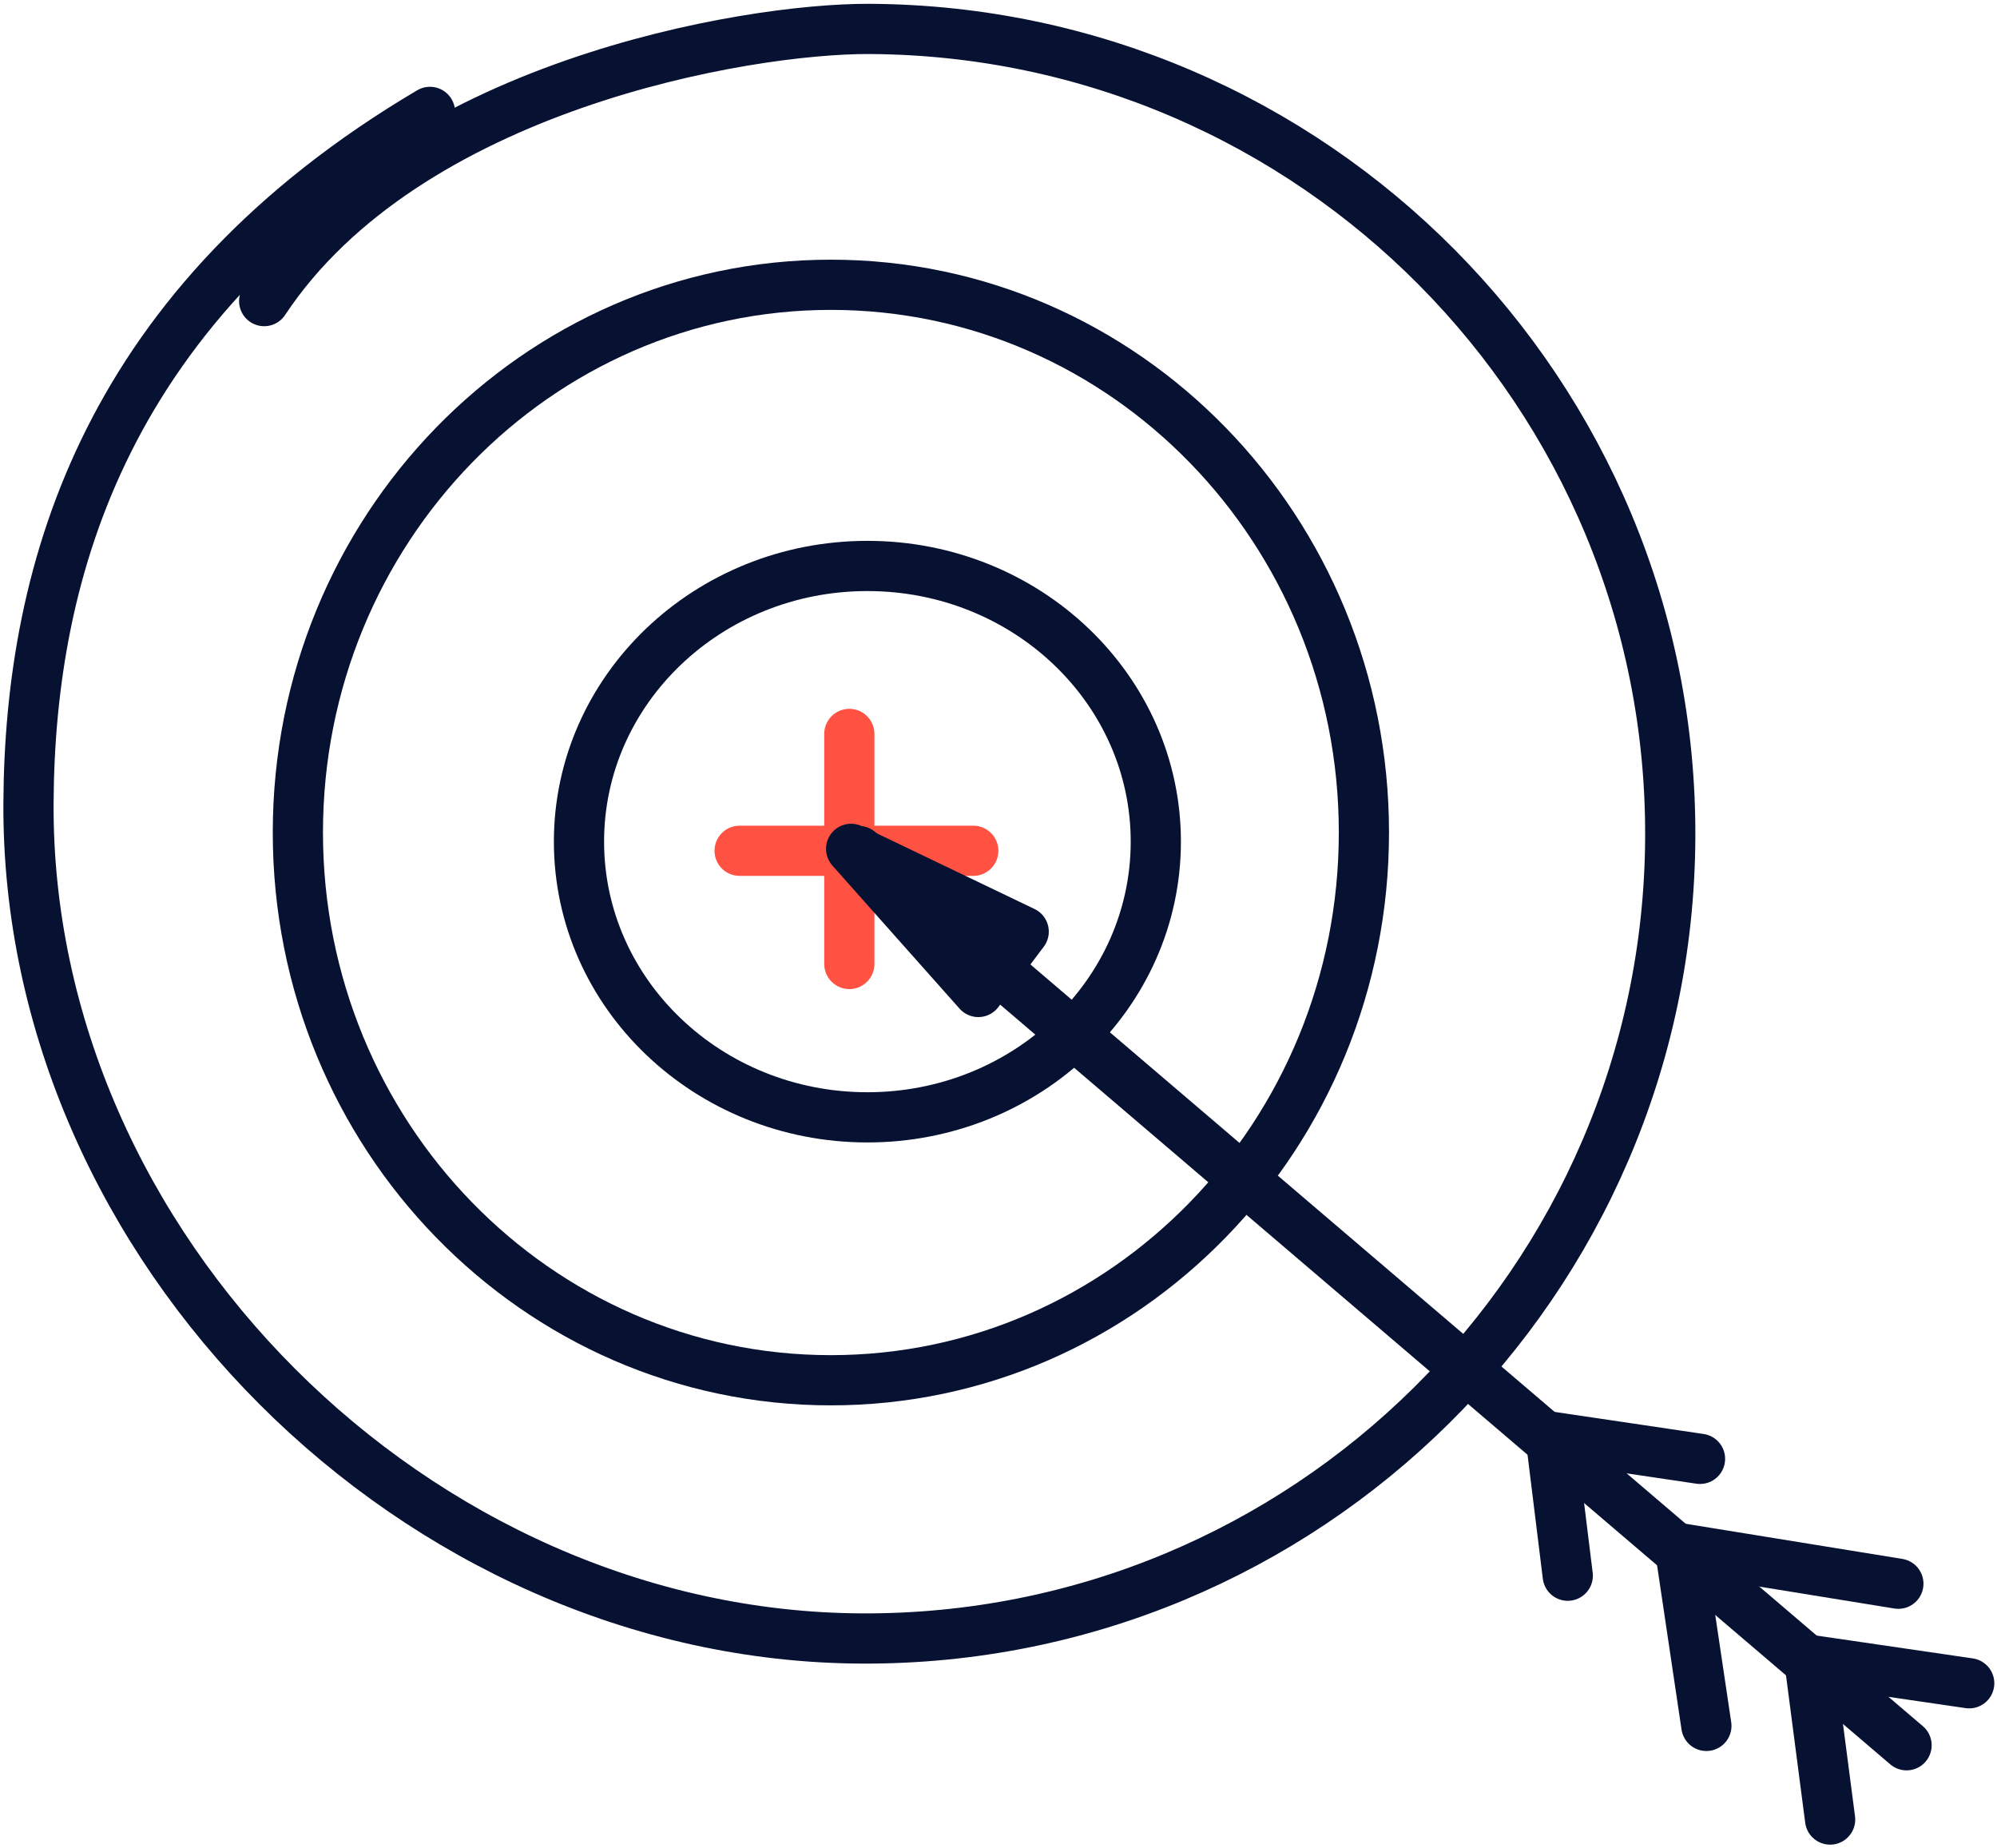
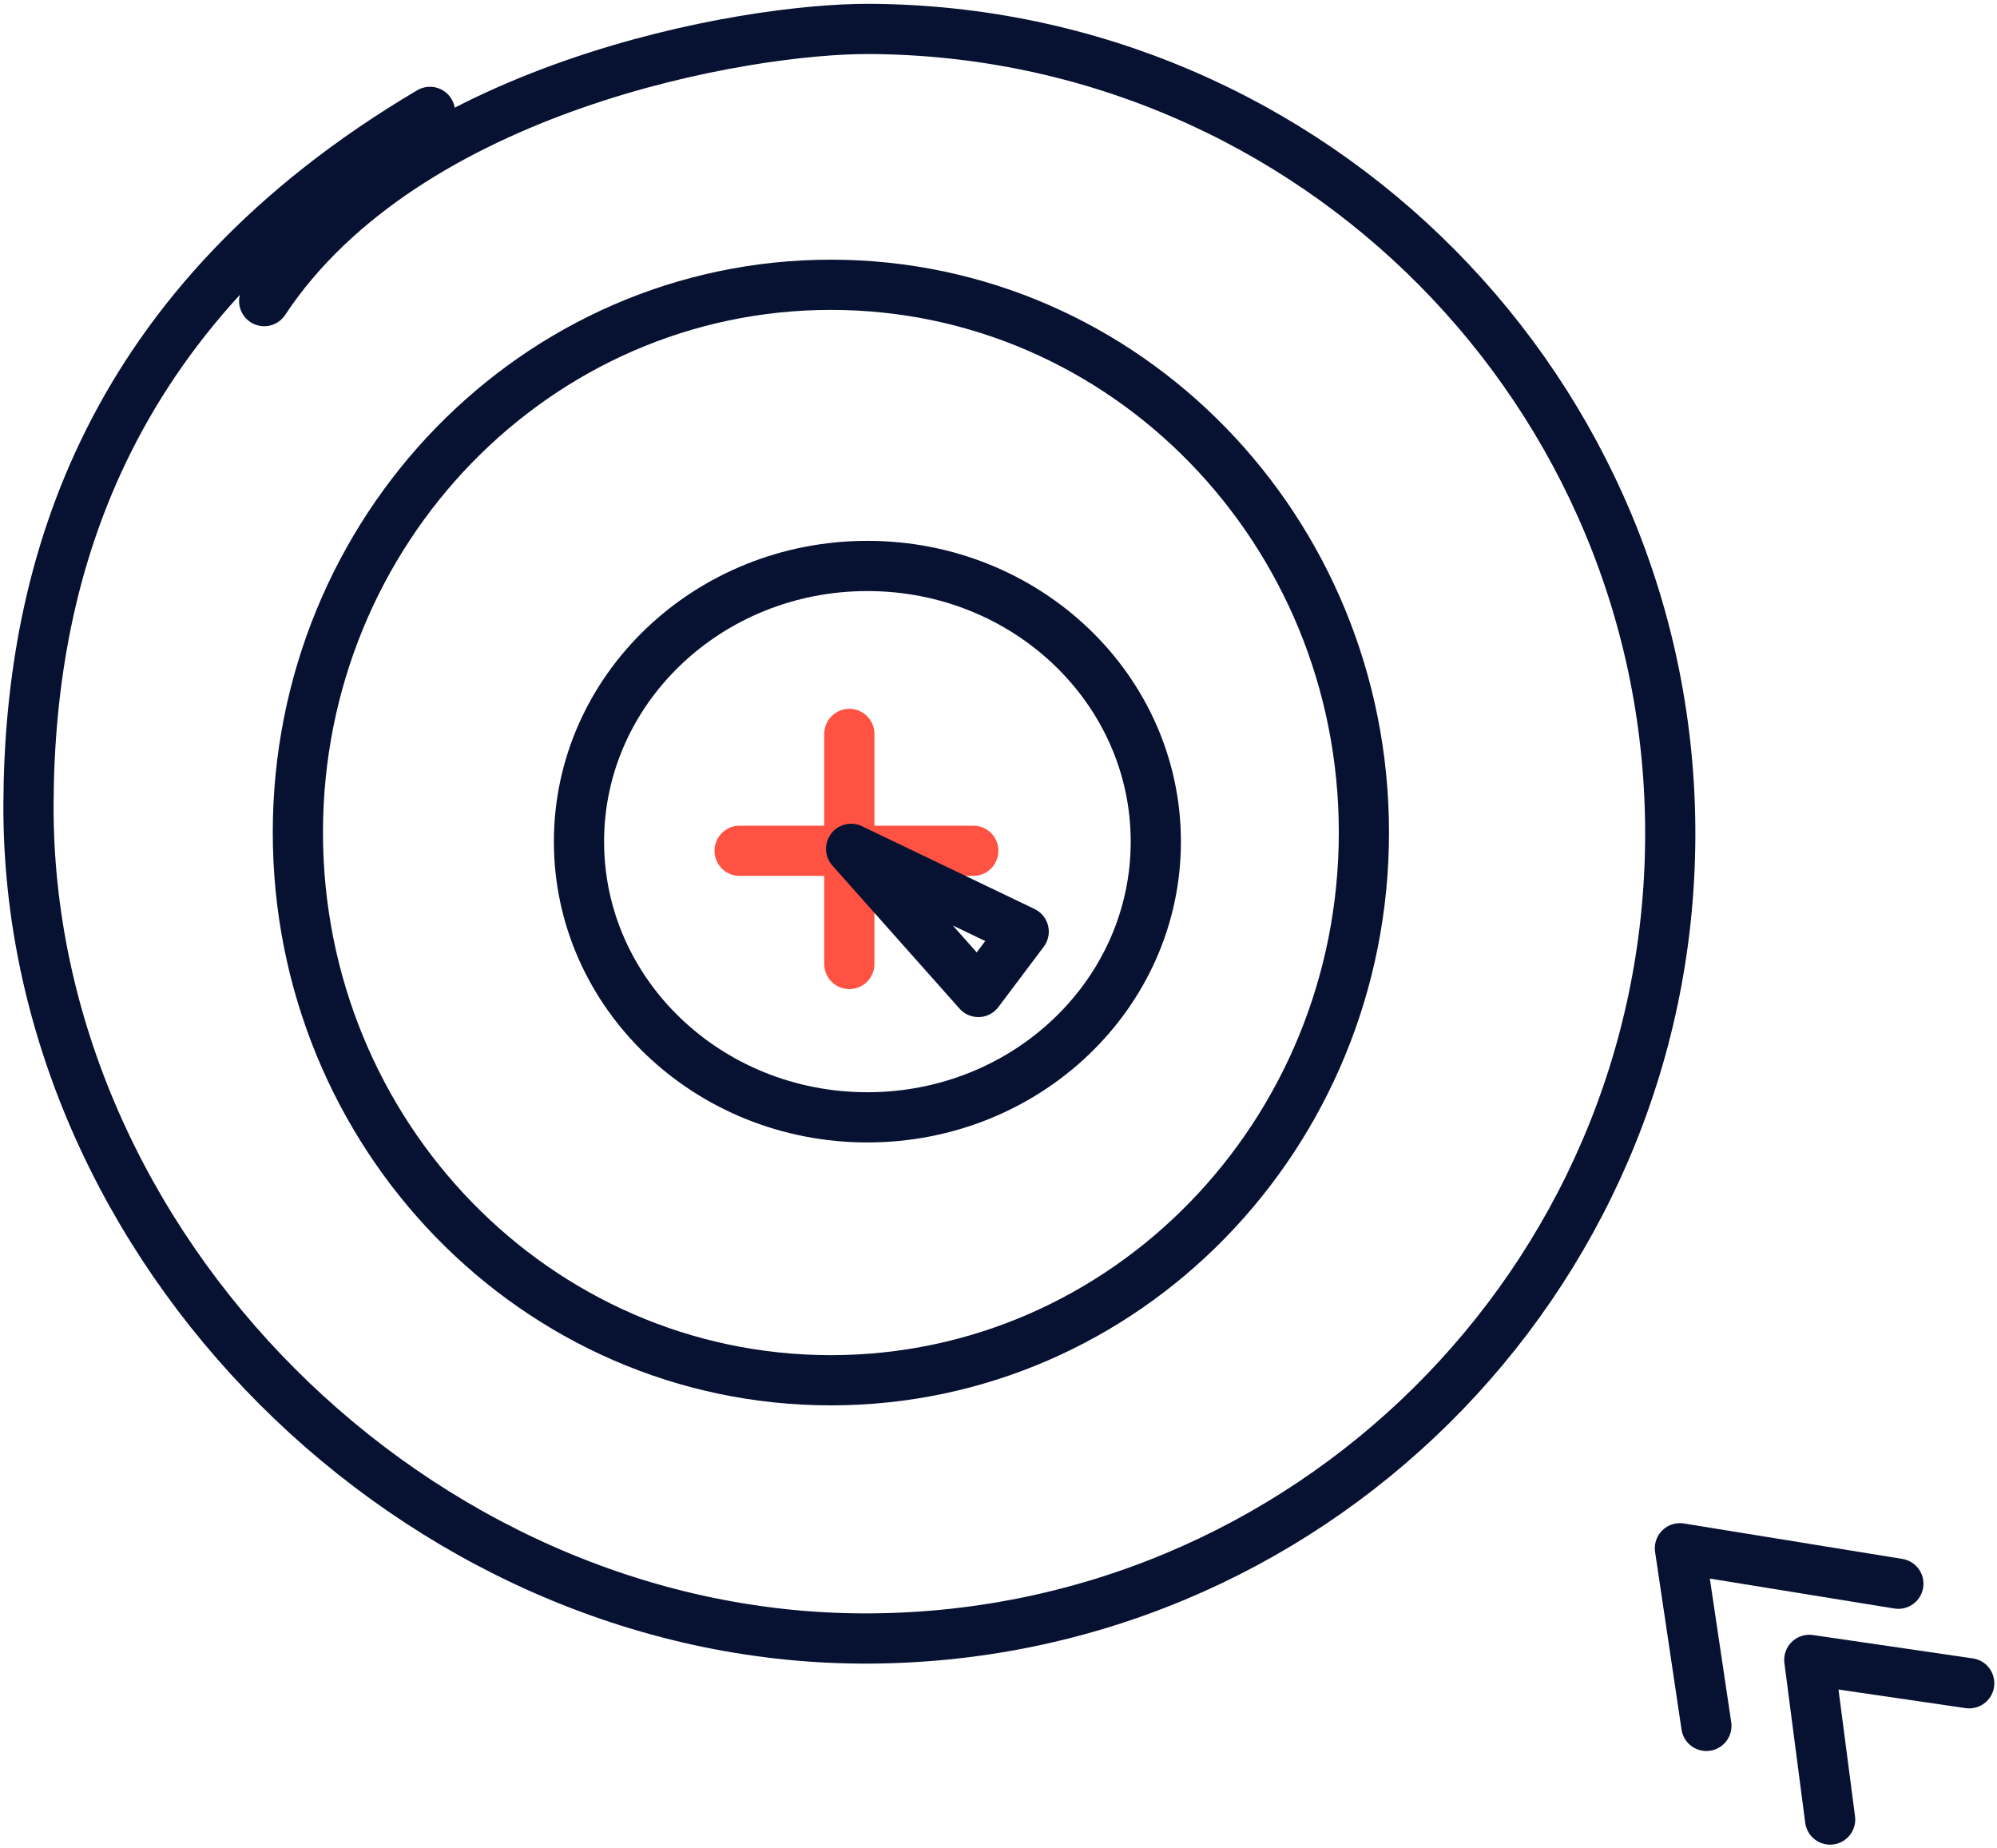
<svg xmlns="http://www.w3.org/2000/svg" width="547" height="506" xml:space="preserve" overflow="hidden">
  <g transform="translate(-1925 -995)">
    <path d="M108.606 417.3C20.731 364.774-0.414 292.314-0.414 227.41-0.414 105.771 107.063-0.164 228.857-0.164 350.43-0.164 449.318 98.591 449.318 220.229 449.318 341.868 350.43 440.624 228.857 440.624 195.159 440.624 102.218 424.392 63.456 365.258" stroke="#071131" stroke-width="13.75" stroke-linecap="round" stroke-linejoin="round" stroke-miterlimit="10" fill="none" fill-rule="evenodd" transform="matrix(1 0.005 0.005 -1 1932.08 1442.4)" />
    <path d="M2298.59 1222.98C2298.59 1305.83 2233.23 1372.99 2152.59 1372.99 2071.96 1372.99 2006.59 1305.83 2006.59 1222.98 2006.59 1140.14 2071.96 1072.99 2152.59 1072.99 2233.23 1072.99 2298.59 1140.14 2298.59 1222.98Z" stroke="#071131" stroke-width="13.75" stroke-linecap="round" stroke-linejoin="round" stroke-miterlimit="10" fill="none" fill-rule="evenodd" />
    <path d="M2241.59 1225.49C2241.59 1267.18 2206.22 1300.99 2162.59 1300.99 2118.96 1300.99 2083.59 1267.18 2083.59 1225.49 2083.59 1183.79 2118.96 1149.99 2162.59 1149.99 2206.22 1149.99 2241.59 1183.79 2241.59 1225.49Z" stroke="#071131" stroke-width="13.75" stroke-linecap="round" stroke-linejoin="round" stroke-miterlimit="10" fill="none" fill-rule="evenodd" />
    <path d="M2157.64 1195.99 2157.64 1258.99" stroke="#FF5242" stroke-width="13.75" stroke-linecap="round" stroke-linejoin="round" stroke-miterlimit="10" fill="none" fill-rule="evenodd" />
    <path d="M2127.59 1227.99 2191.59 1227.99" stroke="#FF5242" stroke-width="13.75" stroke-linecap="round" stroke-linejoin="round" stroke-miterlimit="10" fill="none" fill-rule="evenodd" />
-     <path d="M-0.4 223.041 304.002 0.006" stroke="#071131" stroke-width="13.75" stroke-linecap="round" stroke-linejoin="round" stroke-miterlimit="10" fill="none" fill-rule="evenodd" transform="matrix(0.997 0.074 0.074 -0.997 2144.14 1450.46)" />
-     <path d="M7.435 0.016-0.397 37.547 40.866 34.894" stroke="#071131" stroke-width="13.75" stroke-linecap="round" stroke-linejoin="round" stroke-miterlimit="10" fill="none" fill-rule="evenodd" transform="matrix(0.997 0.083 0.083 -0.997 2347.01 1425.91)" />
    <path d="M10.855 0.019-0.393 47.867 60.008 43.162" stroke="#071131" stroke-width="13.75" stroke-linecap="round" stroke-linejoin="round" stroke-miterlimit="10" fill="none" fill-rule="evenodd" transform="matrix(0.997 0.083 0.083 -0.997 2381.57 1466.76)" />
    <path d="M8.914 0.022-0.39 43.1 43.767 40.355" stroke="#071131" stroke-width="13.75" stroke-linecap="round" stroke-linejoin="round" stroke-miterlimit="10" fill="none" fill-rule="evenodd" transform="matrix(0.997 0.083 0.083 -0.997 2417.4 1492.57)" />
    <path d="M9.892-0.006 20.276 51.412-0.406 51.412 9.892-0.006Z" stroke="#071131" stroke-width="13.75" stroke-linecap="round" stroke-linejoin="round" stroke-miterlimit="10" fill="none" fill-rule="evenodd" transform="matrix(-0.601 0.799 0.799 0.601 2164.08 1219.56)" />
  </g>
</svg>